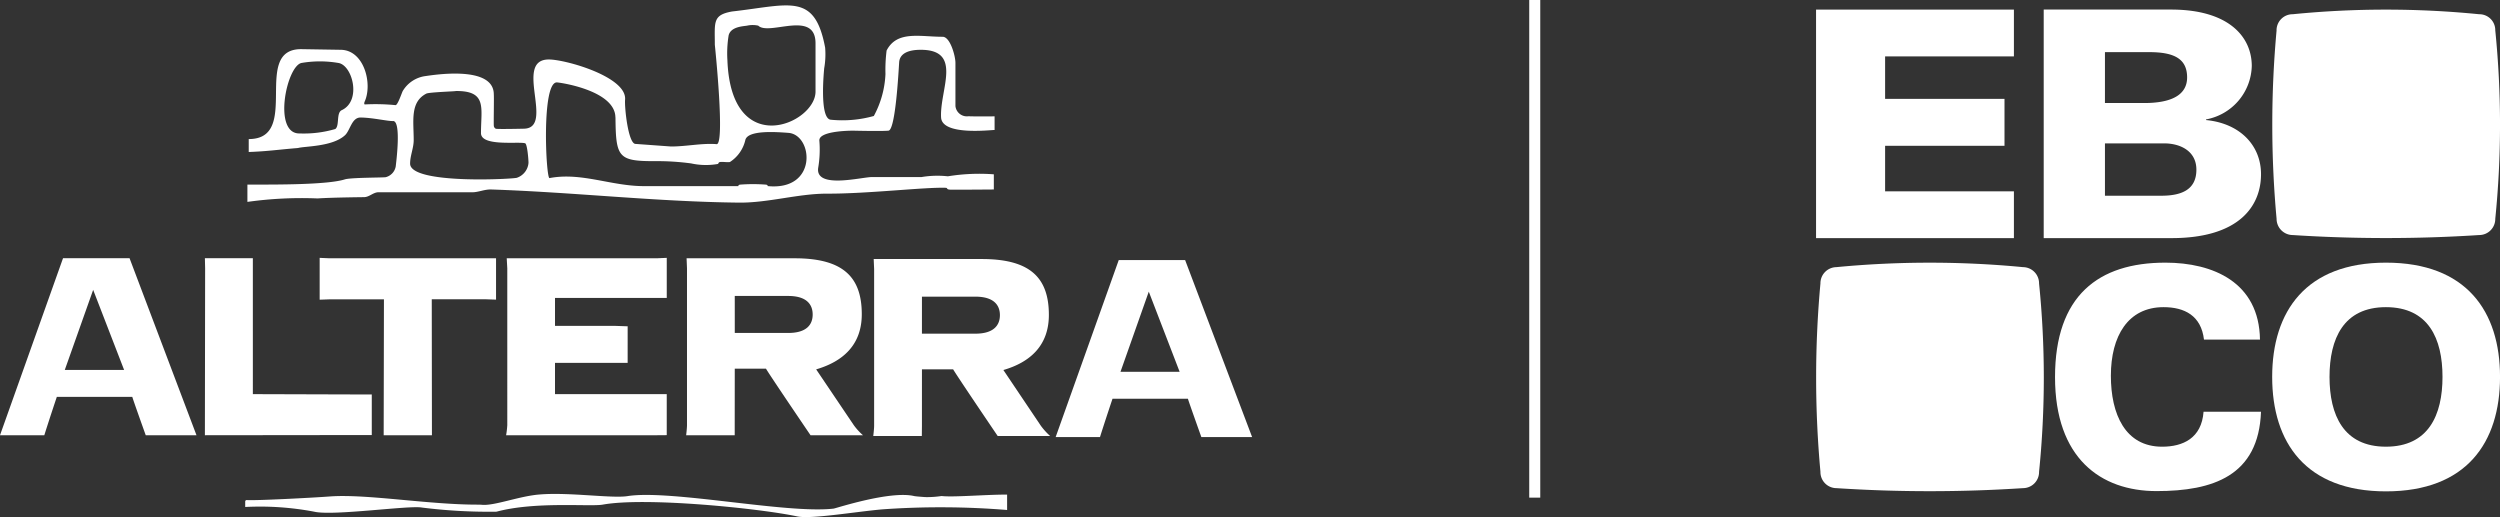
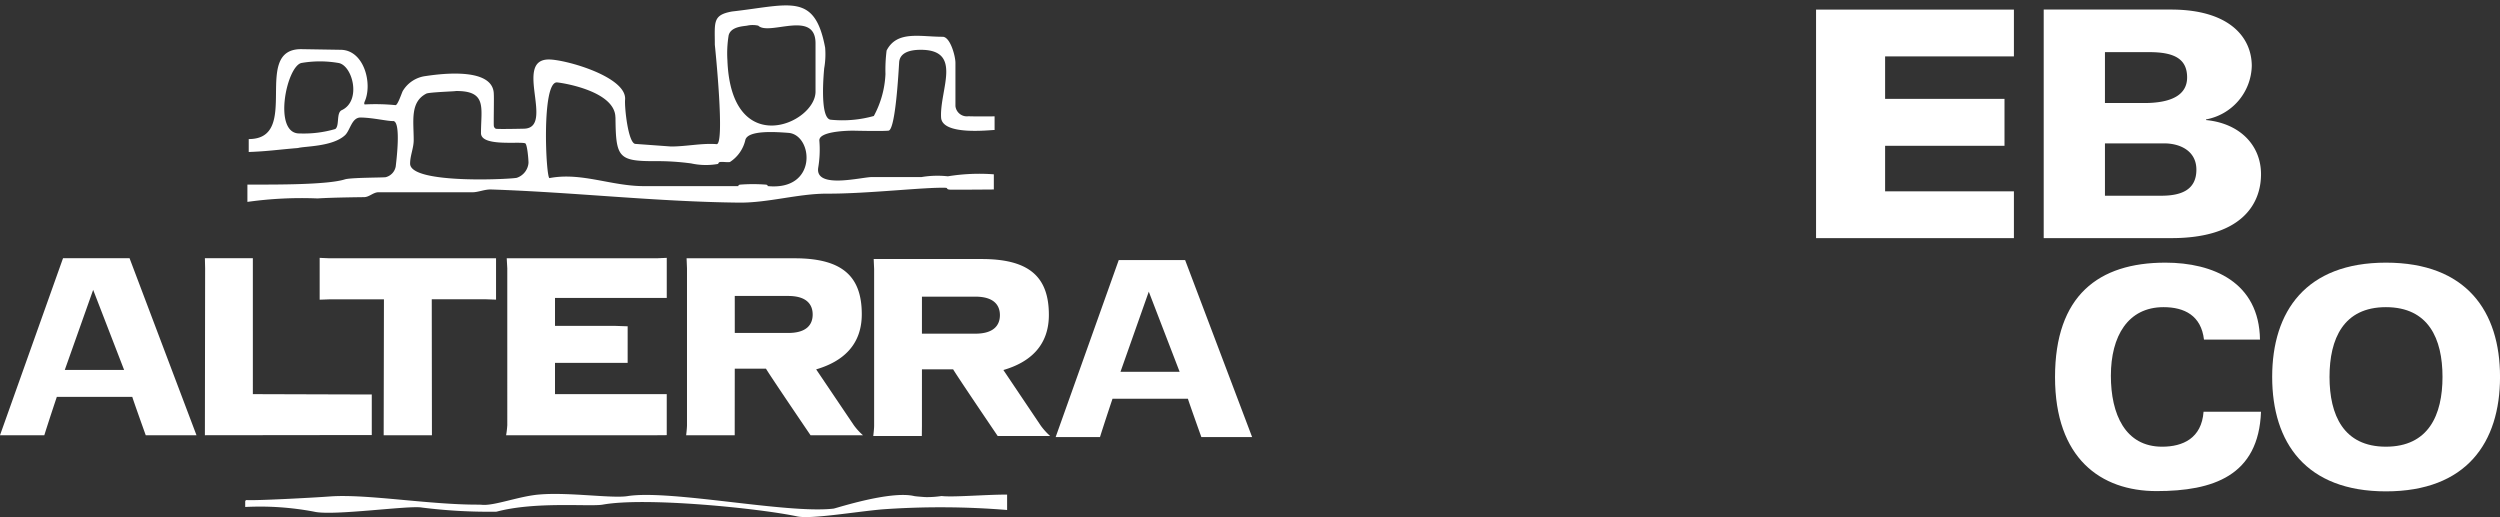
<svg xmlns="http://www.w3.org/2000/svg" width="193.396" height="40" viewBox="0 0 193.396 40">
  <rect x="0" y="0" width="193.396" height="40" fill="#333333" stroke="none" />
  <g id="logoFooter" transform="translate(-132.386 -766.068)">
    <path id="Trazado_156" data-name="Trazado 156" d="M308.479,38.5v0Z" transform="translate(-57.368 766.065)" fill="#fff" />
-     <rect id="Rectángulo_23" data-name="Rectángulo 23" width="0.853" height="38.496" transform="translate(250.685 766.068)" fill="#fff" />
    <path id="Trazado_157" data-name="Trazado 157" d="M10.233,62.577c.1.343,1.041,2.968,1.041,2.968H15.2L10.022,51.852H4.875L0,65.545H3.428s.331-1.069.968-2.968ZM7.207,54.3,9.6,60.491H5.012Zm49.633.471h4.135c1.447,0,1.892.678,1.892,1.436s-.445,1.426-1.892,1.426H56.841Zm0,5.625h2.415c.316.544,3.45,5.153,3.45,5.153h4.057a4.725,4.725,0,0,1-.711-.779l-2.914-4.32c2.046-.6,3.529-1.871,3.529-4.268,0-2.976-1.558-4.325-5.2-4.325H53.113l.032.783V64.766c0,.234-.065.779-.065.779h3.756l0-.779ZM33.413,65.545,33.4,55.029h4.23l.743.027v-3.2h-12.9l-.745-.032v3.236l.745-.027h4.228l-.021,10.516Zm58.481-2.824c.1.337,1.041,2.967,1.041,2.967h3.927L91.679,51.994H86.544L81.663,65.688h3.43s.332-1.067.969-2.967Zm-3.026-8.283,2.387,6.2H86.679Zm-40.314,2.68-1.04-.035h-4.58v-2.16h8.645v-3.1l-.737.032H39.2l.043.783V64.766a7.192,7.192,0,0,1-.091.779H50.841l.737-.006V62.366H42.934V59.948h5.62Zm22.766-2.294h4.131c1.454,0,1.9.679,1.9,1.431s-.445,1.433-1.9,1.433H71.319Zm0,5.622h2.412c.322.55,3.447,5.157,3.447,5.157h4.057a5.149,5.149,0,0,1-.709-.779L77.62,60.5c2.041-.593,3.519-1.87,3.519-4.264,0-2.967-1.546-4.322-5.2-4.322H67.587l.034.782V64.824c0,.232-.066.779-.066.779h3.756l.008-.779ZM19.56,52.635l0-.783h-3.71l.018.783-.018,12.91L28.76,65.53V62.394l-9.2-.028Z" transform="translate(132.386 734.192)" fill="#fff" fill-rule="evenodd" />
    <path id="Trazado_158" data-name="Trazado 158" d="M86.951,3.417c.16-.7,1.148-.713,1.428-.766a2,2,0,0,1,.867,0c.837.813,4.43-1.266,4.43,1.37V7.754c0,2.488-6.536,5.32-6.817-2.435a8.547,8.547,0,0,1,.093-1.9M57.026,9.187c-.442.206-.156,1.205-.5,1.46a8.624,8.624,0,0,1-2.755.343c-2.09.051-1.029-5.181.131-5.451a8.4,8.4,0,0,1,2.871,0c1.084.18,1.8,2.92.257,3.648M78.2,9.745c.03,3.131.21,3.4,3.149,3.388a19.559,19.559,0,0,1,2.709.176,5.33,5.33,0,0,0,2.049.045c.094-.026.019-.135.211-.157s.608.042.74,0a2.754,2.754,0,0,0,1.188-1.7c.2-.808,2.522-.608,3.33-.552,1.915.14,2.3,4.5-1.6,4.118,0,0,.026-.061-.1-.11a12.985,12.985,0,0,0-2.073,0c-.126.057-.1.112-.1.112l-7.305,0c-2.541,0-4.832-1.091-7.3-.622-.276.055-.645-7.517.592-7.4.536.05,4.485.7,4.505,2.706M65.843,7.708c2.445-.025,1.954,1.3,1.954,3.234-.042,1.082,2.895.655,3.413.808.167.052.264,1.268.262,1.518a1.332,1.332,0,0,1-.89,1.148c-.162.1-8.269.546-8.269-1.092,0-.623.278-1.2.278-1.822,0-1.482-.295-2.936.975-3.592.217-.114,2.289-.174,2.276-.2m28.578-3.36a6.278,6.278,0,0,1-.075,1.611c0,.061-.409,3.924.525,3.969a9.018,9.018,0,0,0,3.316-.29,7.485,7.485,0,0,0,.9-3.245,11.96,11.96,0,0,1,.088-1.818c.8-1.563,2.574-1.065,4.336-1.065.588,0,.989,1.5.989,2.011V8.872a.89.89,0,0,0,1.013.787c.285.023,2.016.009,2.016.009v1.054c-.374,0-4.076.451-4.14-.978-.108-2.145,1.7-5.225-1.576-5.225-.871,0-1.6.234-1.665.946-.042.615-.278,5.261-.828,5.31-.534.053-2.731,0-2.731,0-.455,0-2.685.05-2.616.778a8.442,8.442,0,0,1-.093,2.117c-.206,1.636,3.359.693,4.176.693h3.829a7.392,7.392,0,0,1,2.029-.057,15.14,15.14,0,0,1,3.556-.154v1.173s-3.048.025-3.362.013c-.349-.013-.176-.135-.363-.144-1.6-.058-6.071.467-9.164.454-2.208-.009-4.553.711-6.8.694-6.453-.069-12.726-.8-19.194-1.017-.5-.018-1,.215-1.432.215H59.866c-.409,0-.708.378-1.124.378,0,0-2.544.025-3.582.1a30.1,30.1,0,0,0-5.433.267v-1.34c2.378.007,6.215.013,7.534-.4.445-.148,2.985-.133,3.162-.171a1.045,1.045,0,0,0,.78-.844c.013-.158.465-3.538-.218-3.5-.381.021-1.627-.271-2.516-.271-.672,0-.792.993-1.189,1.366-.966.9-3.134.846-3.635.992-1.572.129-2.346.255-3.816.308v-1c4.11,0,.144-7.033,4.115-6.955l3.036.05c1.8.05,2.452,2.681,1.8,4.046-.034.177-.01.189.089.177a15.922,15.922,0,0,1,2.311.057c.171.025.485-.943.564-1.091a2.415,2.415,0,0,1,1.708-1.15c.534-.069,5.342-.893,5.336,1.415.023.154-.018,2.218,0,2.4a.28.28,0,0,0,.149.249c.059.05,2.147,0,2.147,0,2.483,0-.814-5.355,1.96-5.355,1.3,0,6.036,1.34,5.9,3.1-.054.6.241,3.432.808,3.432L82.5,12c1.172,0,2.372-.267,3.5-.184.711.213-.114-7.687-.114-7.687,0-1.761-.185-2.3,1.334-2.574,4.463-.5,6.394-1.5,7.2,2.8" transform="translate(101.798 765.401)" fill="#fff" fill-rule="evenodd" />
    <path id="Trazado_159" data-name="Trazado 159" d="M94.8,100.415c.192-.024,4.361-1.4,6.219-.972.135.033.773.075.856.082a7.405,7.405,0,0,0,1.27-.082c.907.105,3.383-.112,5.075-.112v1.192a63.566,63.566,0,0,0-9.655-.049c-2.144.192-5.518.772-6.578.546-2.877-.616-11.7-1.517-15.054-.911-.97.171-5.215-.262-8.212.546a41.565,41.565,0,0,1-5.791-.323c-.986-.175-6.877.666-8.311.323a22.447,22.447,0,0,0-5.338-.365v-.413a.118.118,0,0,1,.1-.124c.567.061,5.211-.181,6.45-.277,2.812-.208,7.592.633,11.4.633,0,0,.236,0,.365.013.953.09,2.854-.664,4.415-.794,2.277-.2,5.631.314,6.842.122,3.32-.523,12.372,1.387,15.946.966" transform="translate(102.074 704.997)" fill="#fff" fill-rule="evenodd" />
    <path id="Trazado_160" data-name="Trazado 160" d="M365.022,1.935V19.612h15.306v-3.62h-9.964V12.47H379.6V8.84h-9.236V5.552h9.964V1.935Z" transform="translate(-92.149 764.877)" fill="#fff" />
    <path id="Trazado_161" data-name="Trazado 161" d="M410.779,19.611h9.888c5.306,0,6.923-2.544,6.923-4.943,0-2.257-1.661-3.942-4.254-4.189v-.05A4.316,4.316,0,0,0,426.875,6.3c0-2.266-1.787-4.369-6.238-4.369h-9.858Zm4.738-7.328H420.1c1.22,0,2.49.572,2.49,2.035,0,1.574-1.184,2.014-2.719,2.014h-4.354Zm0-7.059h3.42c1.884,0,2.936.481,2.936,1.956,0,1.37-1.236,1.981-3.318,1.981h-3.039Z" transform="translate(-120.295 764.877)" fill="#fff" />
    <path id="Trazado_162" data-name="Trazado 162" d="M428.91,58.747c-.057-4.439-3.634-5.955-7.316-5.955-5.179,0-8.538,2.551-8.538,8.857,0,6.265,3.525,8.815,7.854,8.815,4.367,0,7.9-1.177,8.08-6.141h-4.444c-.15,2.055-1.6,2.707-3.205,2.707-2.858,0-3.965-2.517-3.965-5.488,0-3.072,1.327-5.307,4.073-5.307,1.614,0,2.911.646,3.13,2.512Z" transform="translate(-121.696 733.594)" fill="#fff" />
    <path id="Trazado_163" data-name="Trazado 163" d="M461.137,61.63c0-2.952,1.084-5.394,4.361-5.394,3.3,0,4.379,2.442,4.379,5.394s-1.081,5.4-4.379,5.4c-3.277,0-4.361-2.446-4.361-5.4m-4.436,0c0,5.092,2.61,8.856,8.8,8.856,6.221,0,8.826-3.764,8.826-8.856,0-5.071-2.6-8.837-8.826-8.837-6.188,0-8.8,3.766-8.8,8.837" transform="translate(-148.543 733.593)" fill="#fff" />
-     <path id="Trazado_164" data-name="Trazado 164" d="M365.374,54.406a1.249,1.249,0,0,1,1.23-1.26,75.776,75.776,0,0,1,14.445,0,1.252,1.252,0,0,1,1.238,1.26,72.438,72.438,0,0,1,0,14.572,1.247,1.247,0,0,1-1.238,1.264,110.831,110.831,0,0,1-14.445,0,1.244,1.244,0,0,1-1.23-1.264,80.01,80.01,0,0,1,0-14.572" transform="translate(-92.162 733.588)" fill="#fff" />
-     <path id="Trazado_165" data-name="Trazado 165" d="M457.048,3.538A1.242,1.242,0,0,1,458.3,2.291a73.091,73.091,0,0,1,14.421,0,1.231,1.231,0,0,1,1.247,1.247,72.542,72.542,0,0,1,0,14.582,1.244,1.244,0,0,1-1.247,1.253,111.972,111.972,0,0,1-14.421,0,1.256,1.256,0,0,1-1.249-1.253,80.056,80.056,0,0,1,0-14.582" transform="translate(-148.552 764.878)" fill="#fff" />
  </g>
</svg>